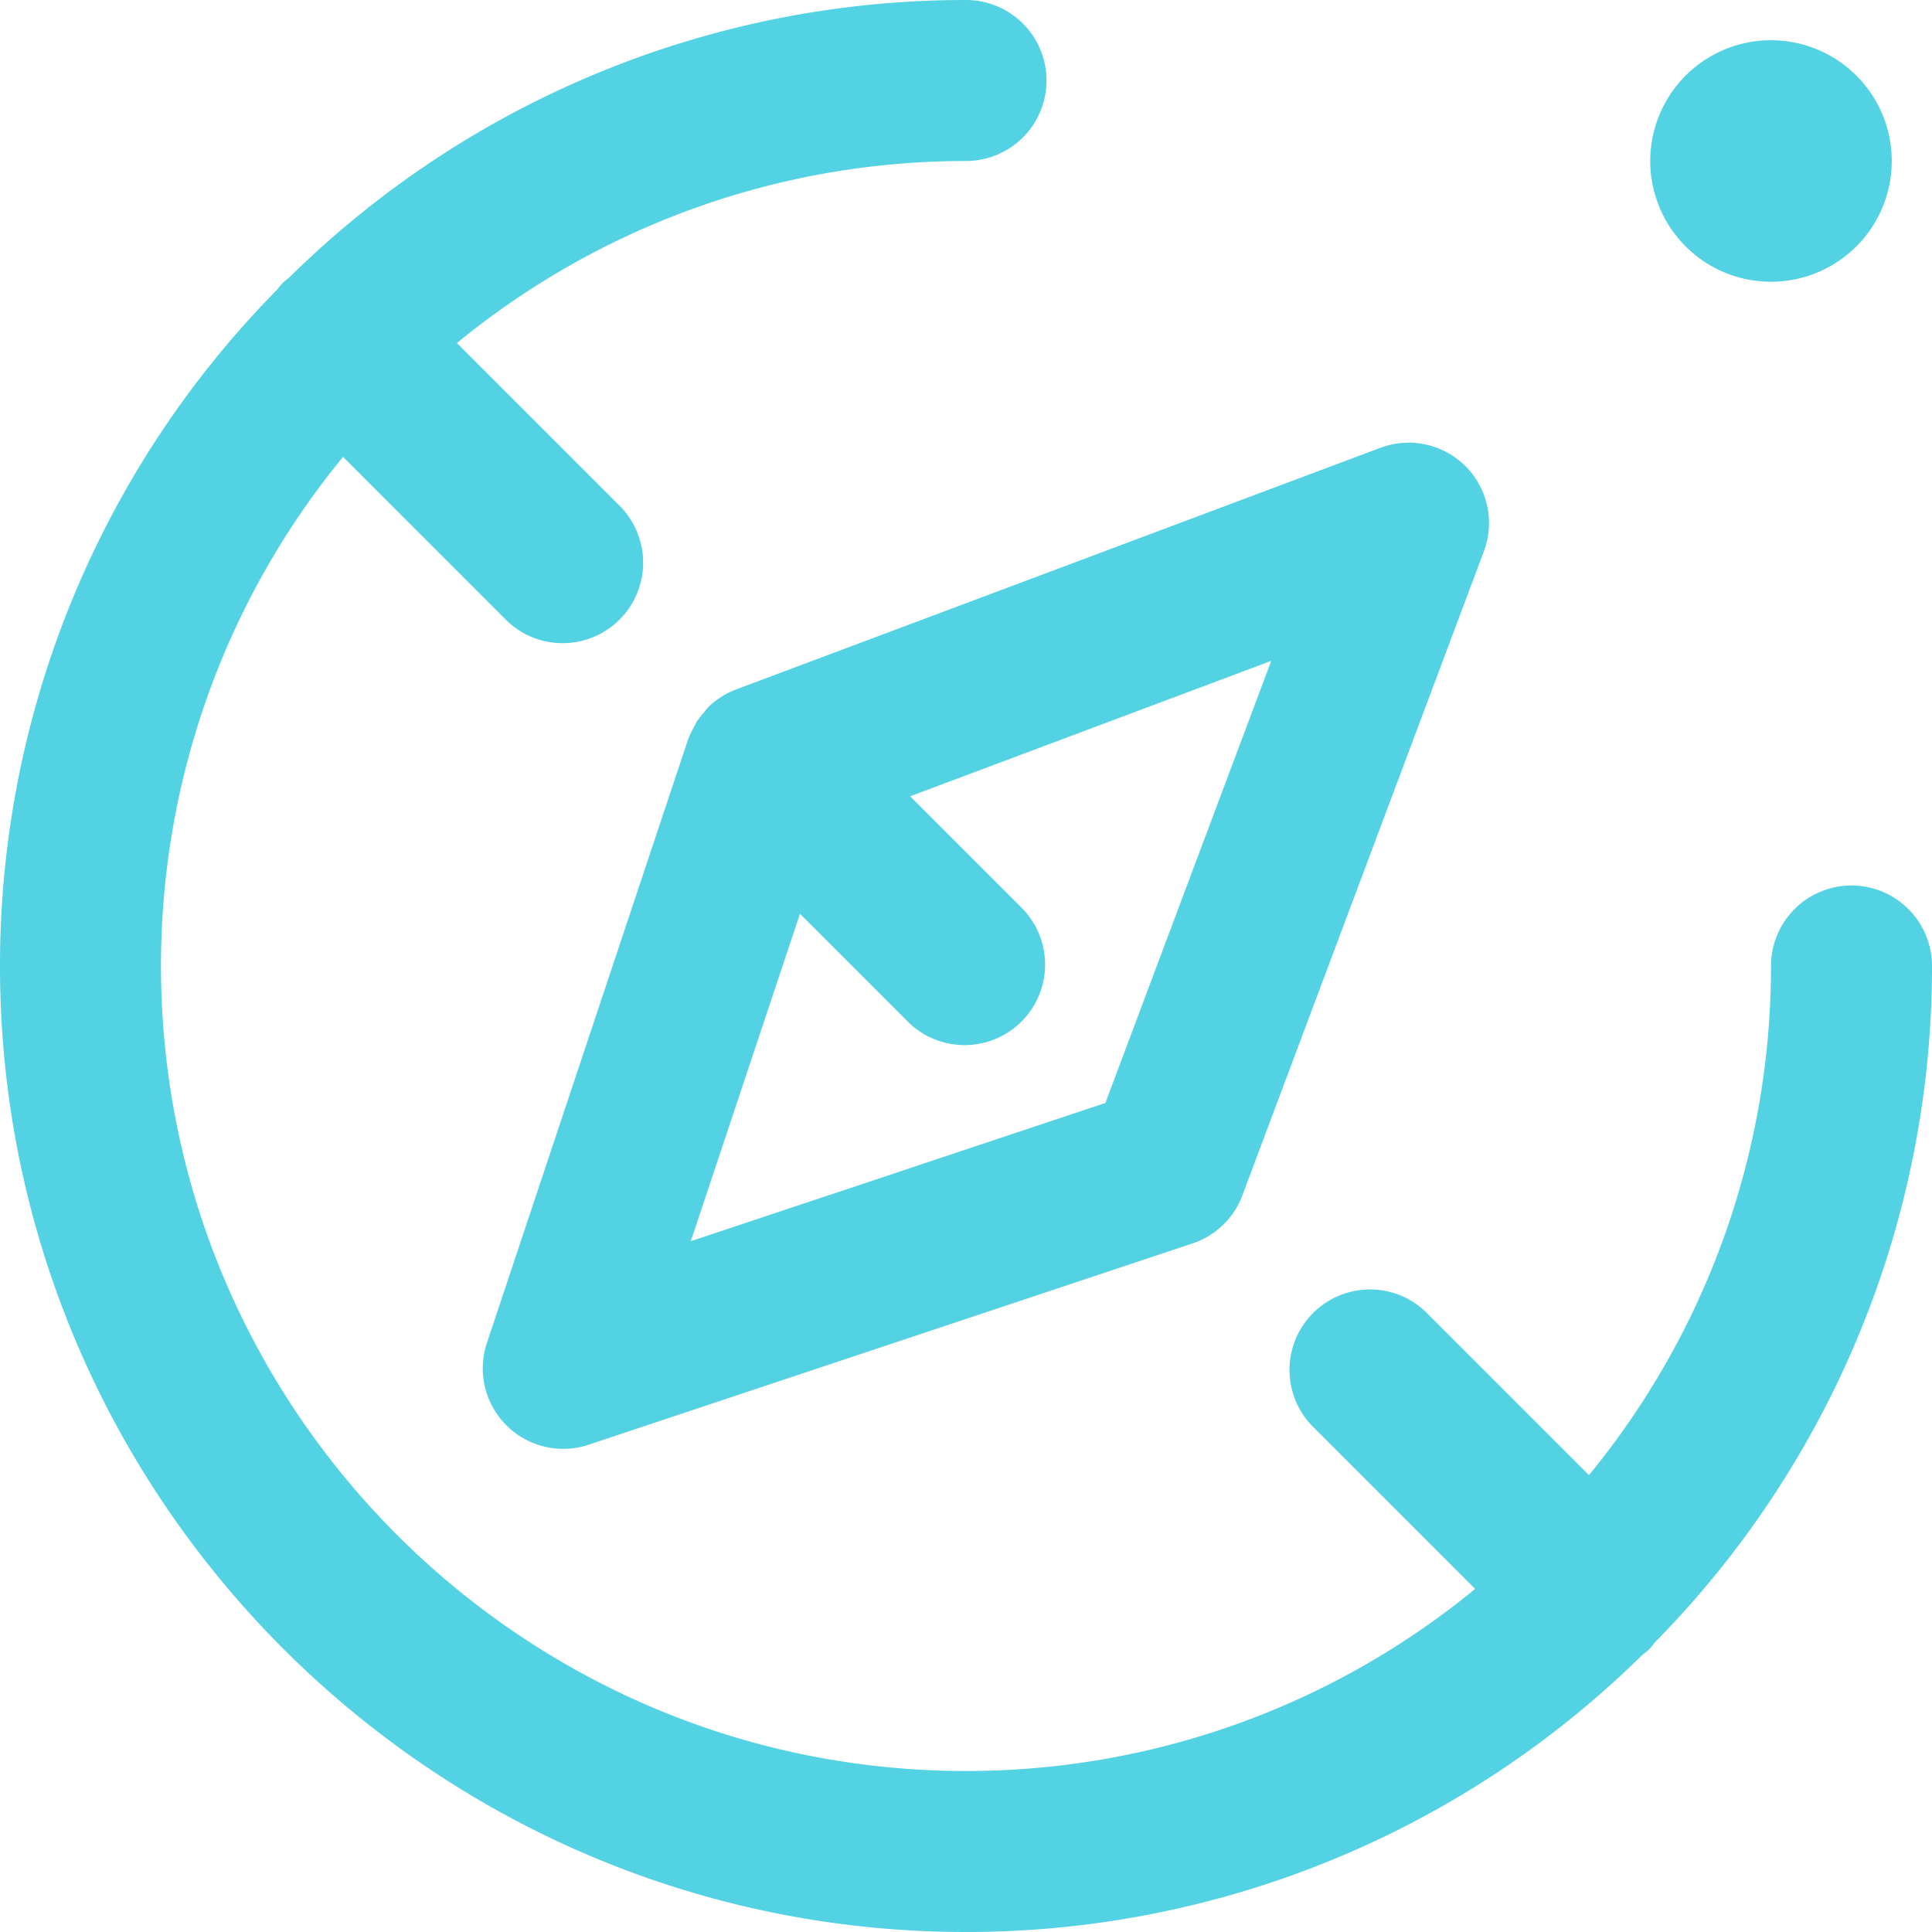
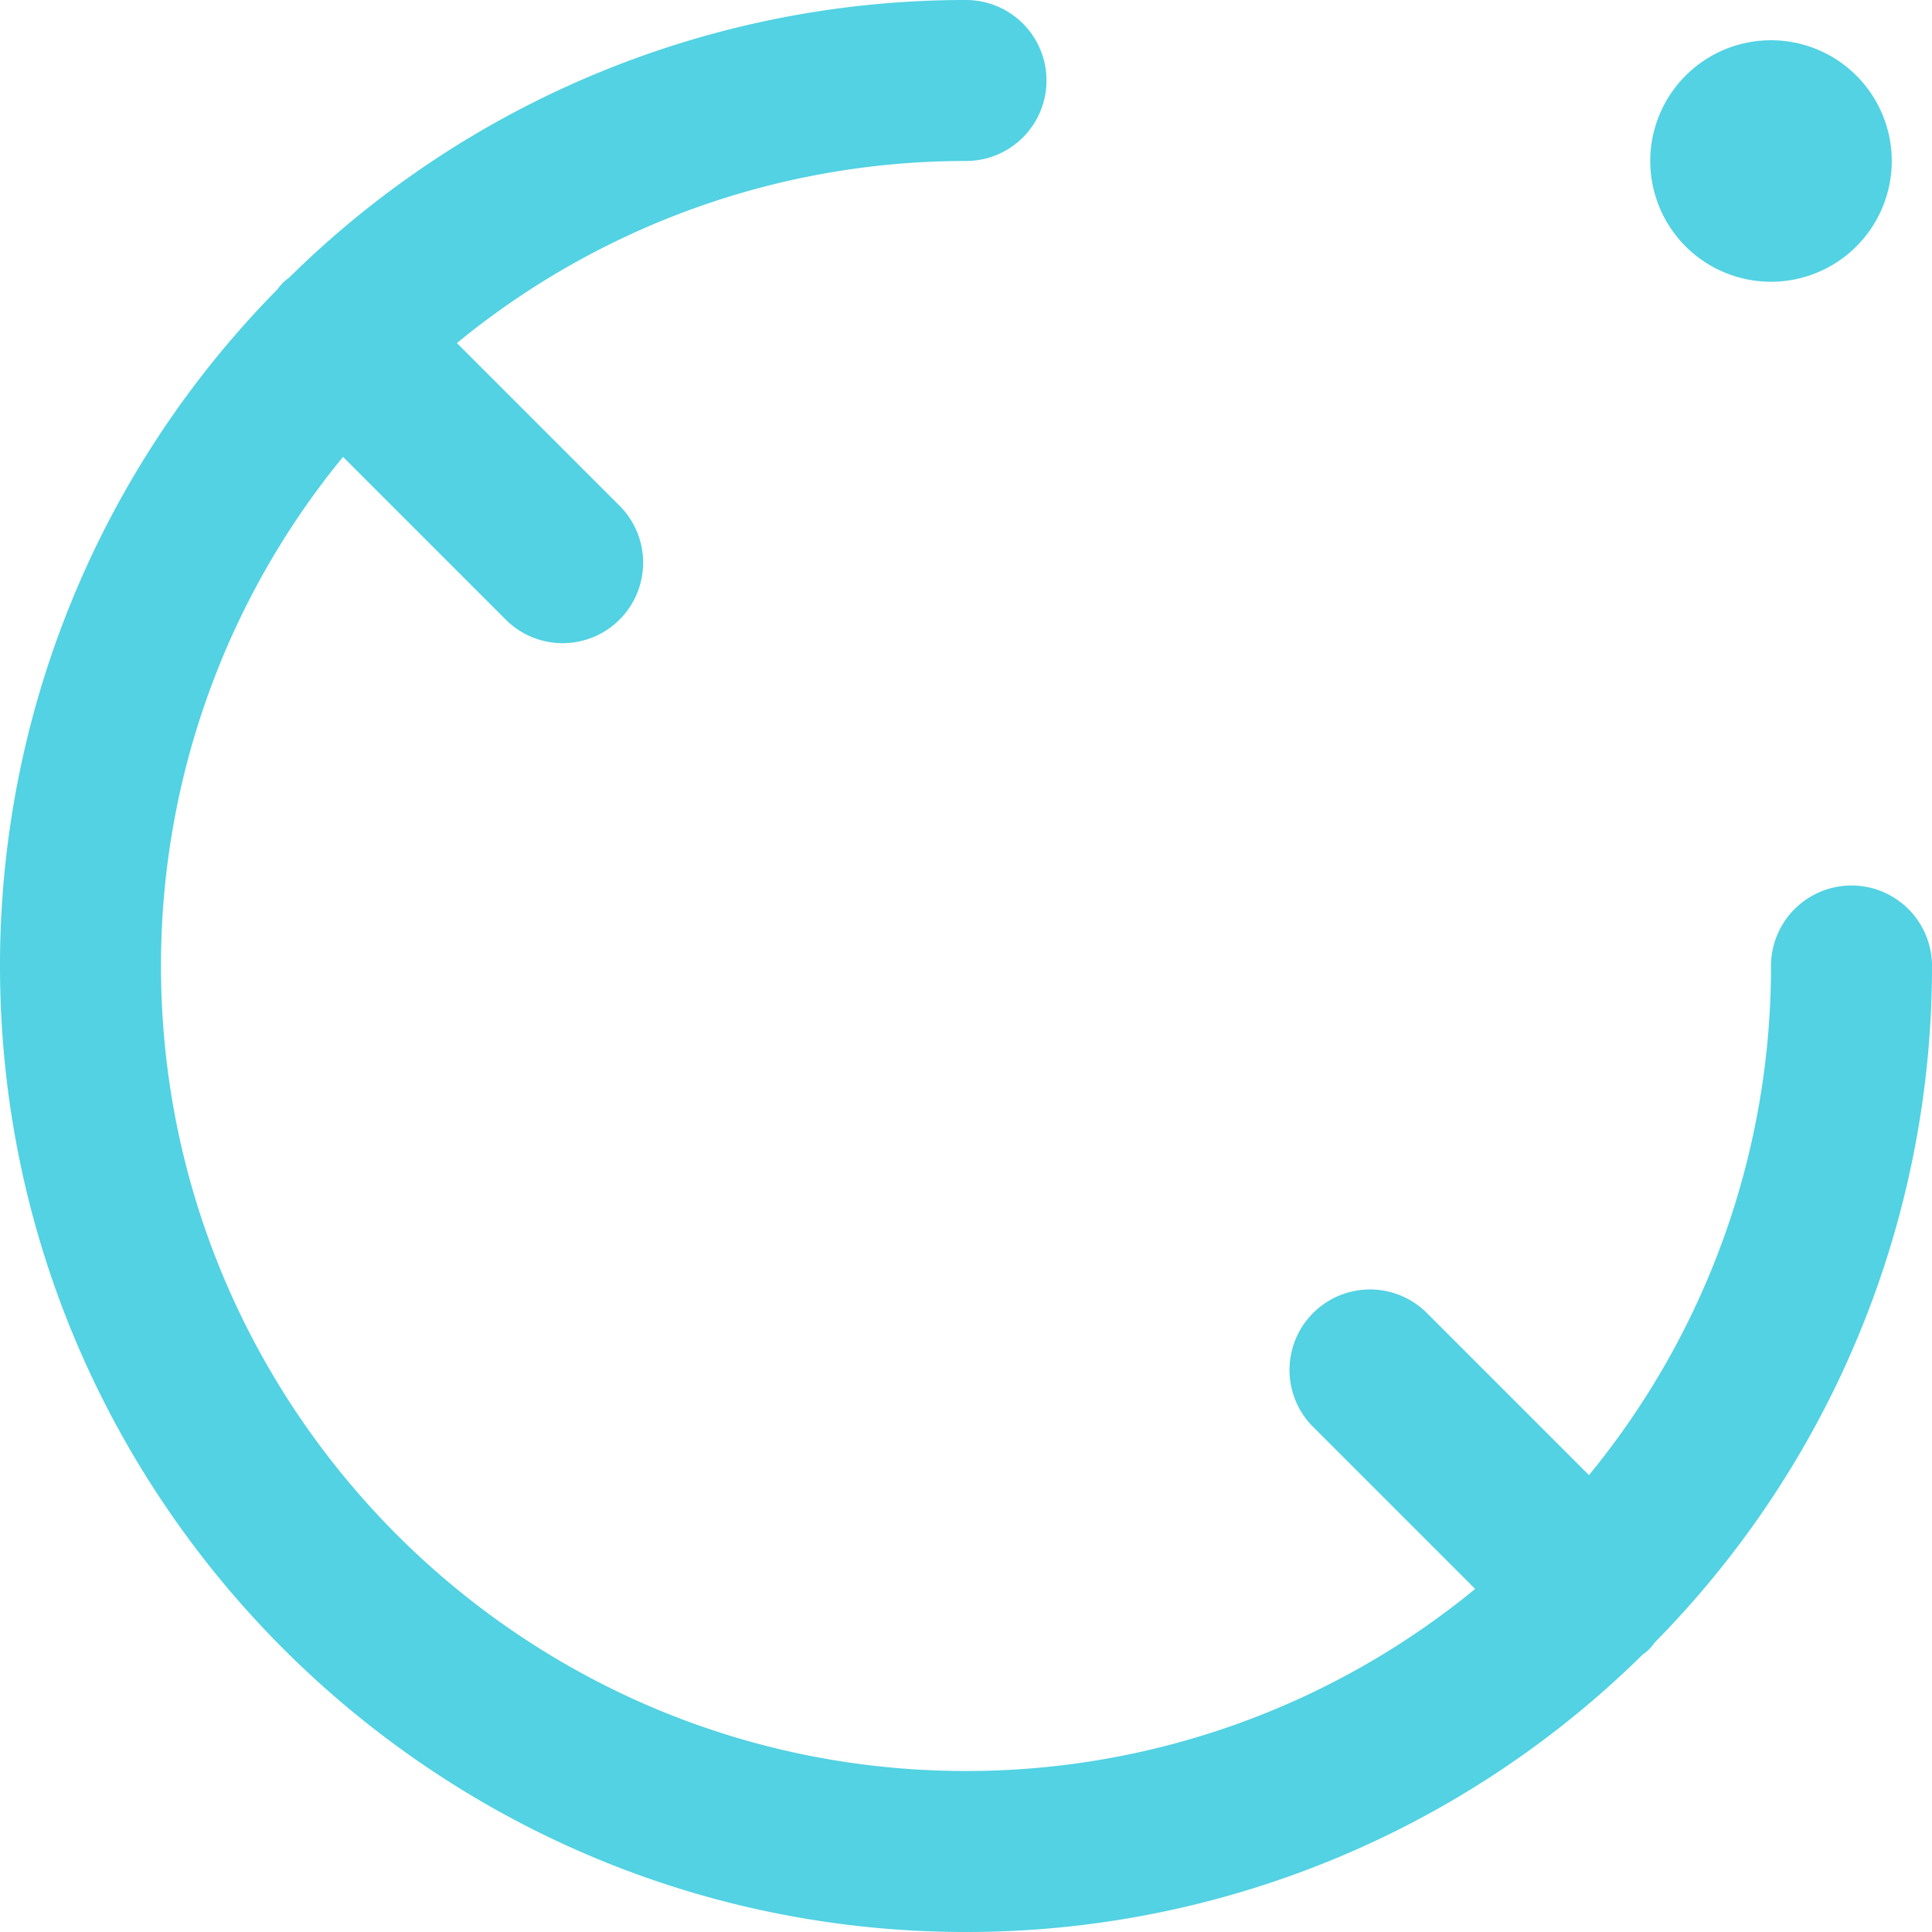
<svg xmlns="http://www.w3.org/2000/svg" viewBox="0 0 384 384">
  <g fill="#52d2e3">
    <path d="m368 176a16 16 0 0 0 -16 16 159.24 159.24 0 0 1 -36.18 101.19l-32.5-32.5a16 16 0 0 0 -22.62 22.62l32.5 32.5a159.26 159.26 0 0 1 -101.2 36.19c-88.22 0-160-71.78-160-160a159.24 159.24 0 0 1 36.18-101.19l32.5 32.5a16 16 0 0 0 22.63-22.62l-32.5-32.5a159.22 159.22 0 0 1 101.19-36.19 16 16 0 0 0 0-32 191.33 191.33 0 0 0 -134.5 55.15 16.12 16.12 0 0 0 -1.29 1.06 16.12 16.12 0 0 0 -1.06 1.29 191.32 191.32 0 0 0 -55.15 134.5c0 105.87 86.14 192 192 192a191.33 191.33 0 0 0 134.5-55.15 8.46 8.46 0 0 0 2.34-2.34 191.32 191.32 0 0 0 55.16-134.51 16 16 0 0 0 -16-16z" />
-     <path d="m291.31 92.69a16 16 0 0 0 -16.93-3.69l-128 48-.16.07a15.76 15.76 0 0 0 -5.54 3.59l-.1.12c-.26.26-.46.58-.7.86a16.16 16.16 0 0 0 -1.41 1.83c-.2.31-.34.66-.52 1a15.51 15.51 0 0 0 -1 2.06c0 .14-.14.26-.18.4l-40 120a16 16 0 0 0 20.24 20.22l120-40a16 16 0 0 0 9.92-9.56l48-128a16 16 0 0 0 -3.62-16.9zm-71.61 126.54-82.4 27.47 21.7-65.08 21.7 21.7a16 16 0 0 0 22.62-22.62l-22.43-22.43 71.78-26.92z" />
-     <path d="m352 8a24 24 0 1 0 24 24 24 24 0 0 0 -24-24z" />
+     <path d="m352 8a24 24 0 1 0 24 24 24 24 0 0 0 -24-24" />
  </g>
</svg>